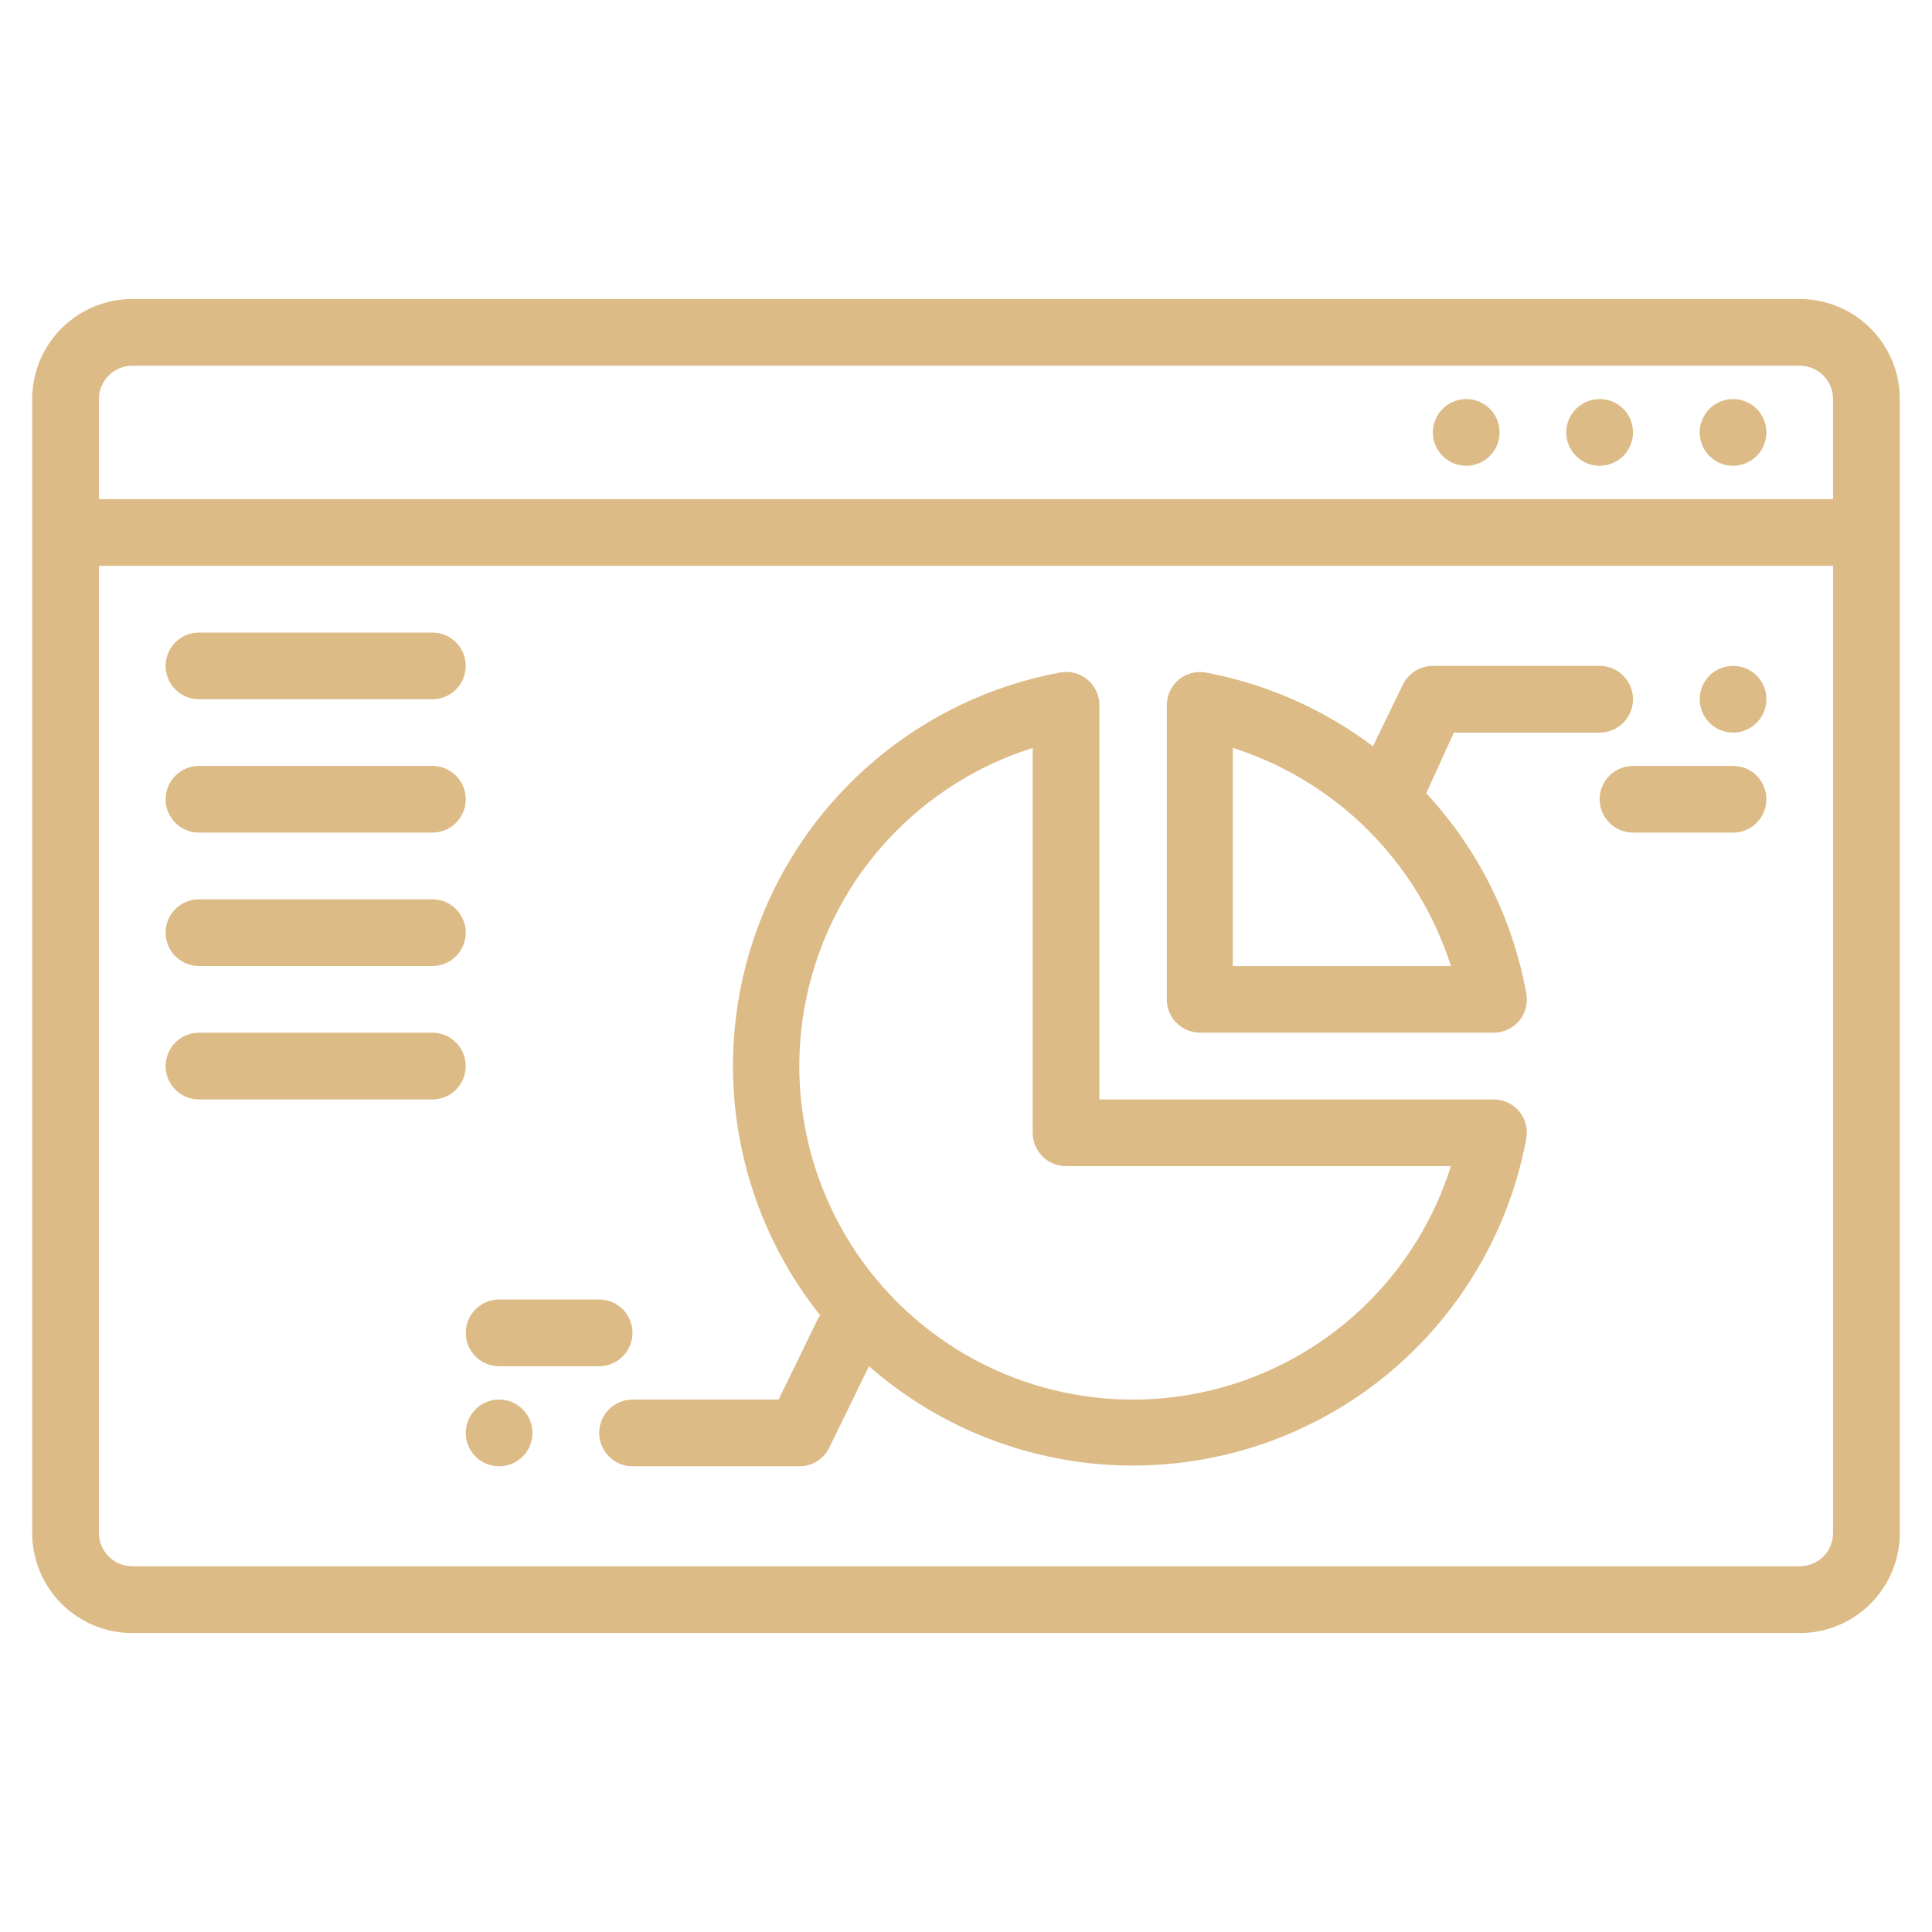
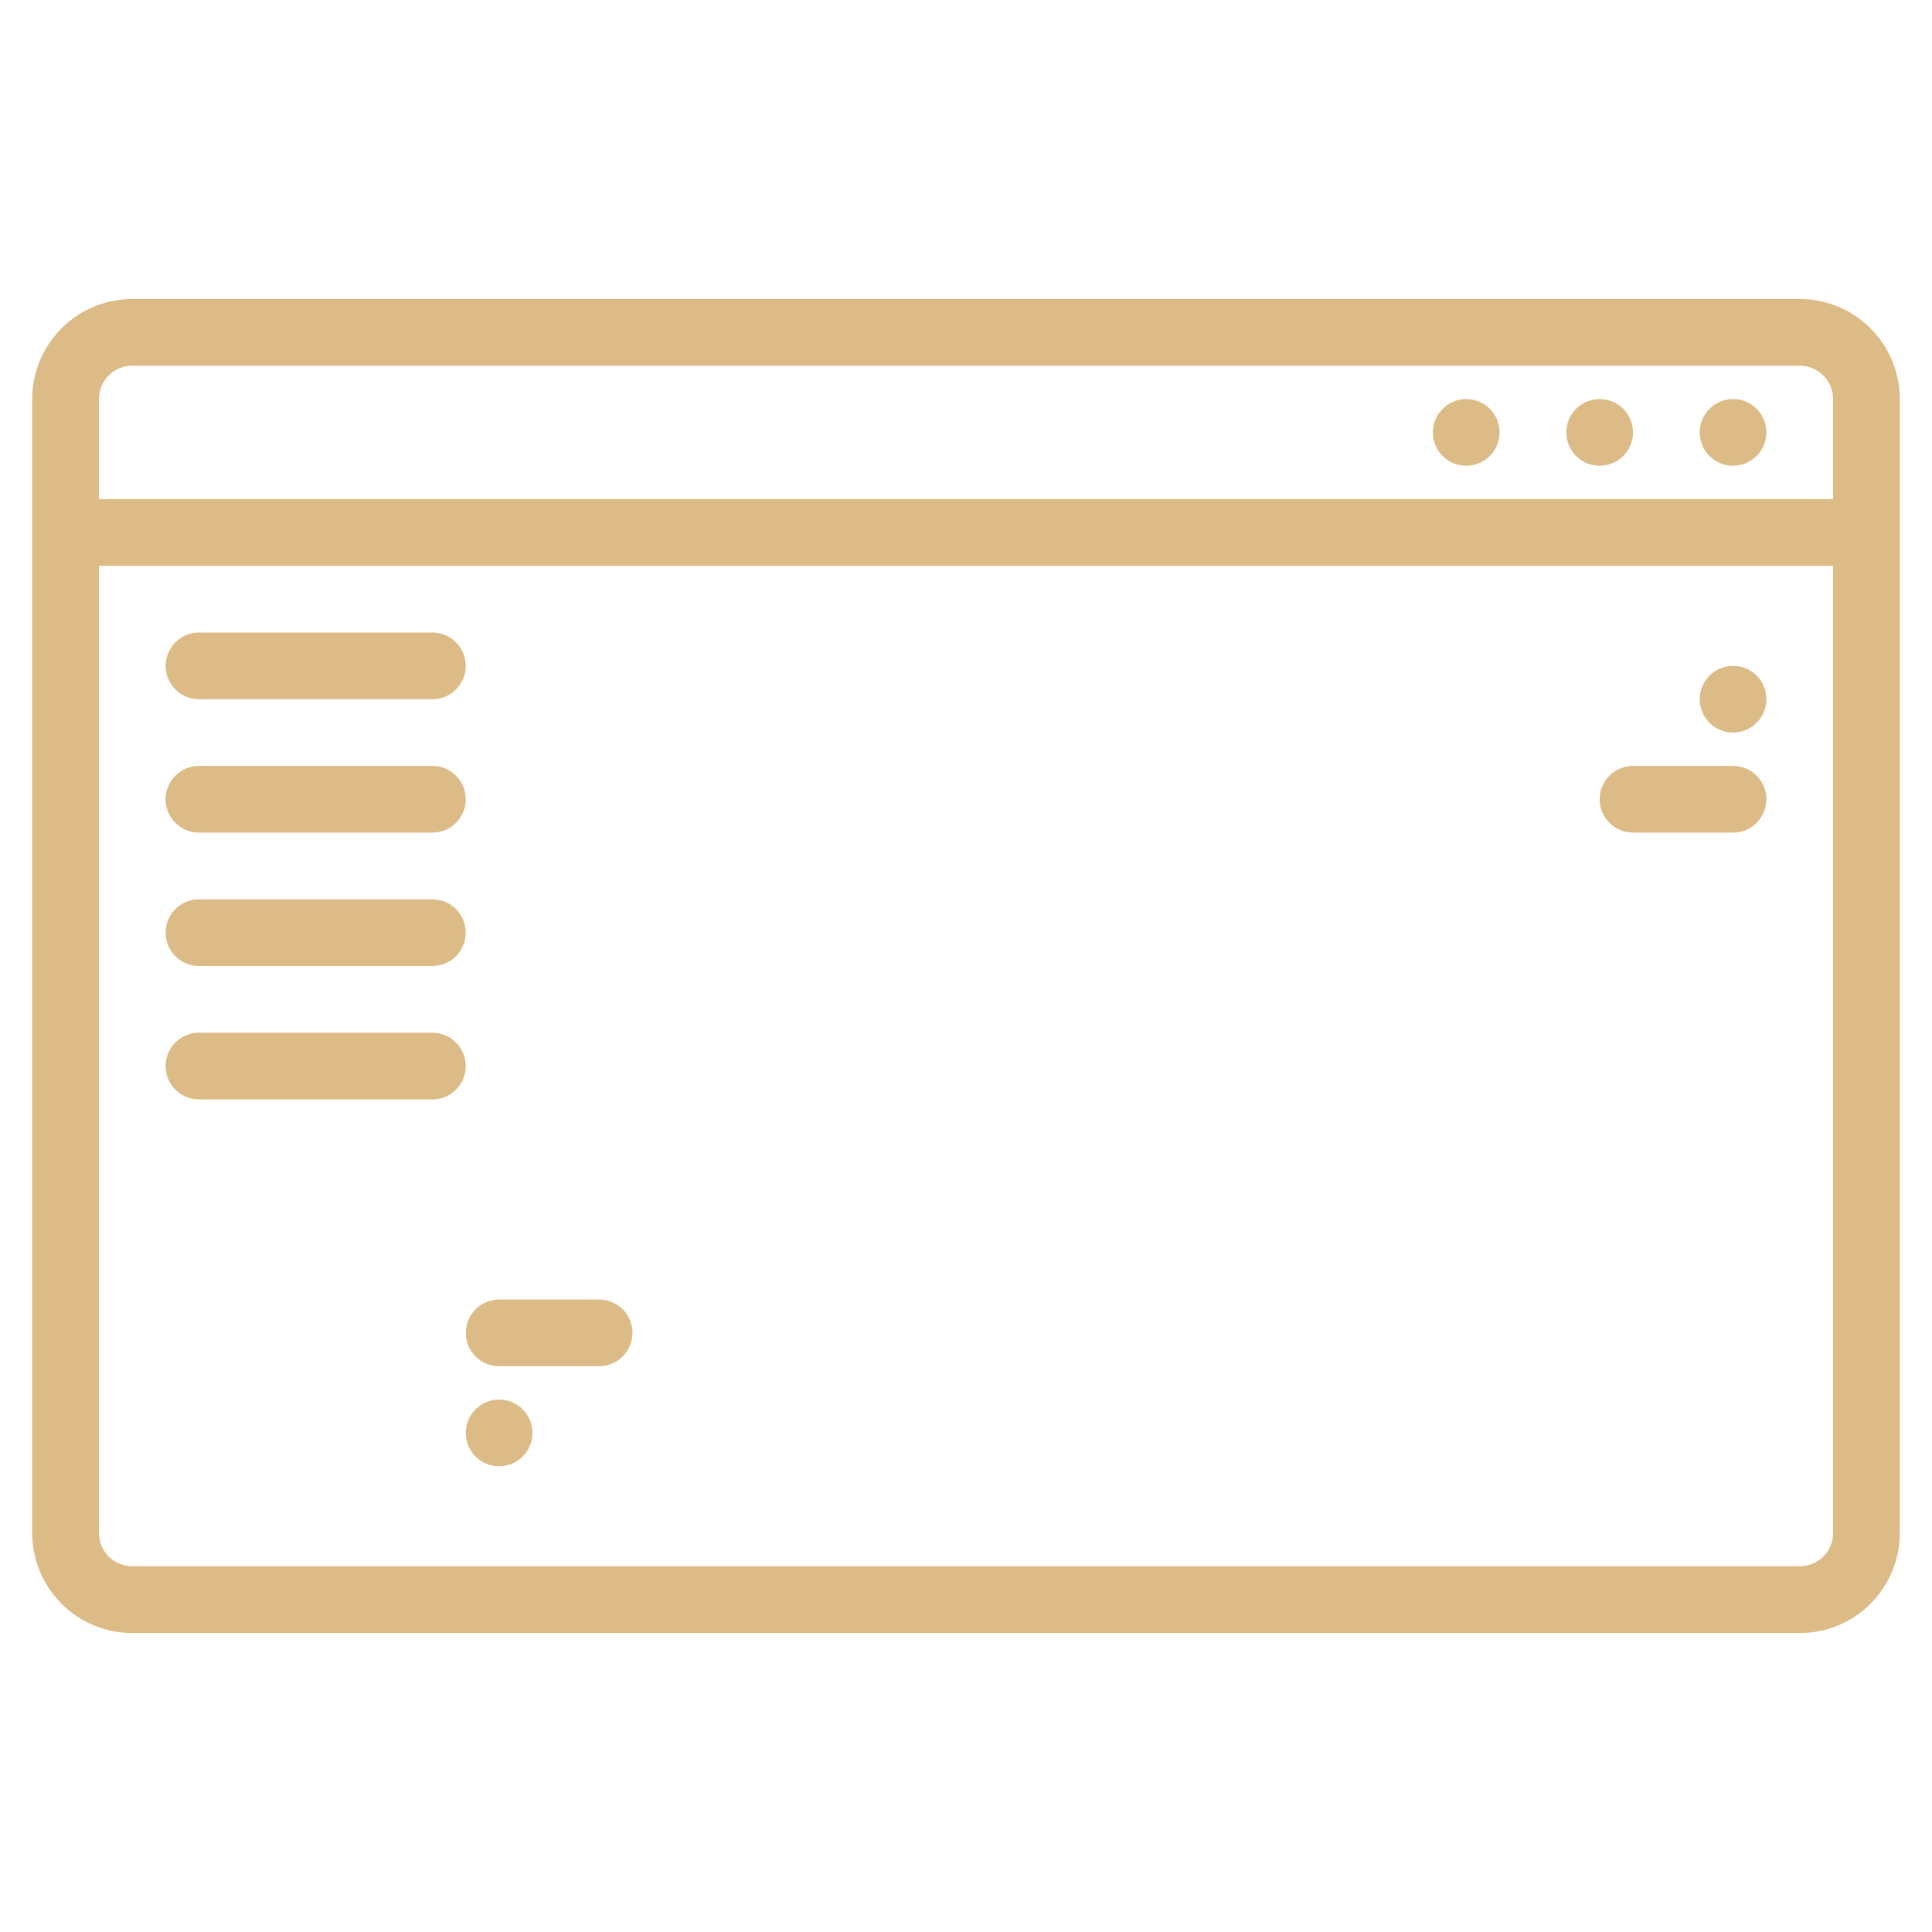
<svg xmlns="http://www.w3.org/2000/svg" version="1.1" id="Calque_1" x="0px" y="0px" width="64px" height="64px" viewBox="0 0 64 64" enable-background="new 0 0 64 64" xml:space="preserve">
  <g>
    <path fill="#DCBB87" d="M59.619,9.905H4.381c-0.879,0-1.722,0.35-2.344,0.972c-0.621,0.621-0.971,1.465-0.971,2.343v37.562   c0,0.879,0.35,1.721,0.971,2.344c0.622,0.621,1.465,0.971,2.344,0.971h55.238c0.879,0,1.723-0.35,2.344-0.971   c0.621-0.623,0.971-1.465,0.971-2.344V13.22c0-0.878-0.35-1.722-0.971-2.343C61.342,10.254,60.496,9.905,59.619,9.905z    M3.277,13.22c0-0.61,0.495-1.105,1.104-1.105h55.238c0.291,0,0.574,0.117,0.781,0.323c0.207,0.208,0.322,0.488,0.322,0.782v3.315   H3.277V13.22z M60.723,50.781c0,0.291-0.115,0.574-0.322,0.781s-0.49,0.322-0.781,0.322H4.381c-0.61,0-1.104-0.494-1.104-1.104   V18.744h57.446V50.781z" />
    <path fill="#DCBB87" d="M57.41,13.22c-0.447,0-0.85,0.27-1.021,0.682c-0.172,0.413-0.076,0.887,0.24,1.204   c0.314,0.315,0.791,0.41,1.203,0.238c0.414-0.17,0.682-0.573,0.682-1.021c0-0.292-0.115-0.573-0.322-0.781   C57.982,13.335,57.703,13.22,57.41,13.22z" />
    <path fill="#DCBB87" d="M52.99,13.22c-0.447,0-0.85,0.27-1.021,0.682c-0.17,0.413-0.076,0.887,0.24,1.204   c0.316,0.315,0.791,0.41,1.205,0.238c0.412-0.17,0.682-0.573,0.682-1.021c0-0.292-0.117-0.573-0.324-0.781   C53.564,13.335,53.283,13.22,52.99,13.22z" />
    <path fill="#DCBB87" d="M48.57,13.22c-0.445,0-0.848,0.27-1.02,0.682c-0.172,0.413-0.076,0.887,0.24,1.204   c0.314,0.315,0.791,0.41,1.203,0.238c0.412-0.17,0.682-0.573,0.682-1.021c0-0.292-0.115-0.573-0.322-0.781   C49.145,13.335,48.865,13.22,48.57,13.22z" />
    <path fill="#DCBB87" d="M6.591,23.163h7.733c0.61,0,1.104-0.495,1.104-1.105c0-0.61-0.495-1.104-1.104-1.104H6.591   c-0.61,0-1.105,0.495-1.105,1.104C5.486,22.668,5.98,23.163,6.591,23.163z" />
    <path fill="#DCBB87" d="M6.591,27.581h7.733c0.61,0,1.104-0.495,1.104-1.104c0-0.61-0.495-1.105-1.104-1.105H6.591   c-0.61,0-1.105,0.495-1.105,1.105C5.486,27.086,5.98,27.581,6.591,27.581z" />
    <path fill="#DCBB87" d="M6.591,32h7.733c0.61,0,1.104-0.495,1.104-1.105c0-0.609-0.495-1.104-1.104-1.104H6.591   c-0.61,0-1.105,0.495-1.105,1.104C5.486,31.506,5.98,32,6.591,32z" />
    <path fill="#DCBB87" d="M6.591,36.42h7.733c0.61,0,1.104-0.494,1.104-1.105s-0.495-1.105-1.104-1.105H6.591   c-0.61,0-1.105,0.494-1.105,1.105S5.98,36.42,6.591,36.42z" />
-     <path fill="#DCBB87" d="M39.732,34.209h9.744c0.328,0.002,0.641-0.145,0.852-0.396c0.207-0.254,0.293-0.584,0.232-0.906   c-0.449-2.482-1.598-4.783-3.314-6.628l0.916-2.011h4.828c0.611,0,1.105-0.495,1.105-1.105c0-0.611-0.494-1.105-1.105-1.105h-5.523   c-0.422-0.001-0.809,0.24-0.994,0.619l-0.994,2.044c-1.629-1.228-3.521-2.063-5.525-2.44c-0.32-0.061-0.652,0.023-0.906,0.231   c-0.252,0.211-0.396,0.522-0.396,0.851v9.744C38.65,33.707,39.133,34.197,39.732,34.209L39.732,34.209z M40.838,24.775   c3.438,1.095,6.131,3.788,7.225,7.226h-7.225V24.775z" />
    <path fill="#DCBB87" d="M57.41,24.268c0.445,0,0.848-0.27,1.02-0.683c0.172-0.412,0.078-0.888-0.238-1.203   c-0.316-0.317-0.791-0.41-1.205-0.239c-0.412,0.17-0.682,0.572-0.682,1.02c0,0.292,0.117,0.574,0.324,0.781   C56.836,24.151,57.117,24.268,57.41,24.268z" />
    <path fill="#DCBB87" d="M57.41,25.372h-3.314c-0.609,0-1.105,0.495-1.105,1.105c0,0.609,0.496,1.104,1.105,1.104h3.314   c0.609,0,1.104-0.495,1.104-1.104C58.514,25.867,58.02,25.372,57.41,25.372z" />
-     <path fill="#DCBB87" d="M27.106,43.666l-1.314,2.697h-4.839c-0.61,0-1.104,0.496-1.104,1.104c0,0.611,0.495,1.105,1.104,1.105   h5.524c0.423,0,0.809-0.238,0.995-0.619l1.314-2.695c2.357,2.066,5.371,3.232,8.505,3.289c3.133,0.055,6.188-1,8.617-2.98   c2.428-1.984,4.076-4.762,4.652-7.844c0.061-0.322-0.025-0.652-0.232-0.906c-0.211-0.252-0.523-0.396-0.852-0.396H36.418V23.361   c0.002-0.328-0.145-0.641-0.396-0.851c-0.254-0.208-0.584-0.292-0.906-0.233c-4.577,0.852-8.373,4.04-10,8.402   c-1.626,4.364-0.846,9.26,2.057,12.899L27.106,43.666z M34.209,24.776v12.75c0,0.293,0.117,0.574,0.324,0.781   s0.488,0.322,0.781,0.322h12.75c-1.16,3.686-4.158,6.498-7.91,7.418c-3.752,0.918-7.71-0.189-10.44-2.92   c-2.731-2.732-3.838-6.689-2.918-10.441c0.919-3.751,3.731-6.75,7.416-7.91H34.209z" />
    <path fill="#DCBB87" d="M16.534,48.572c0.61,0,1.104-0.494,1.104-1.105s-0.495-1.105-1.104-1.105c-0.61,0-1.105,0.494-1.105,1.105   S15.923,48.572,16.534,48.572z" />
    <path fill="#DCBB87" d="M16.534,45.258h3.314c0.609,0,1.104-0.496,1.104-1.105s-0.495-1.105-1.104-1.105h-3.314   c-0.61,0-1.105,0.496-1.105,1.105S15.923,45.258,16.534,45.258z" />
  </g>
</svg>